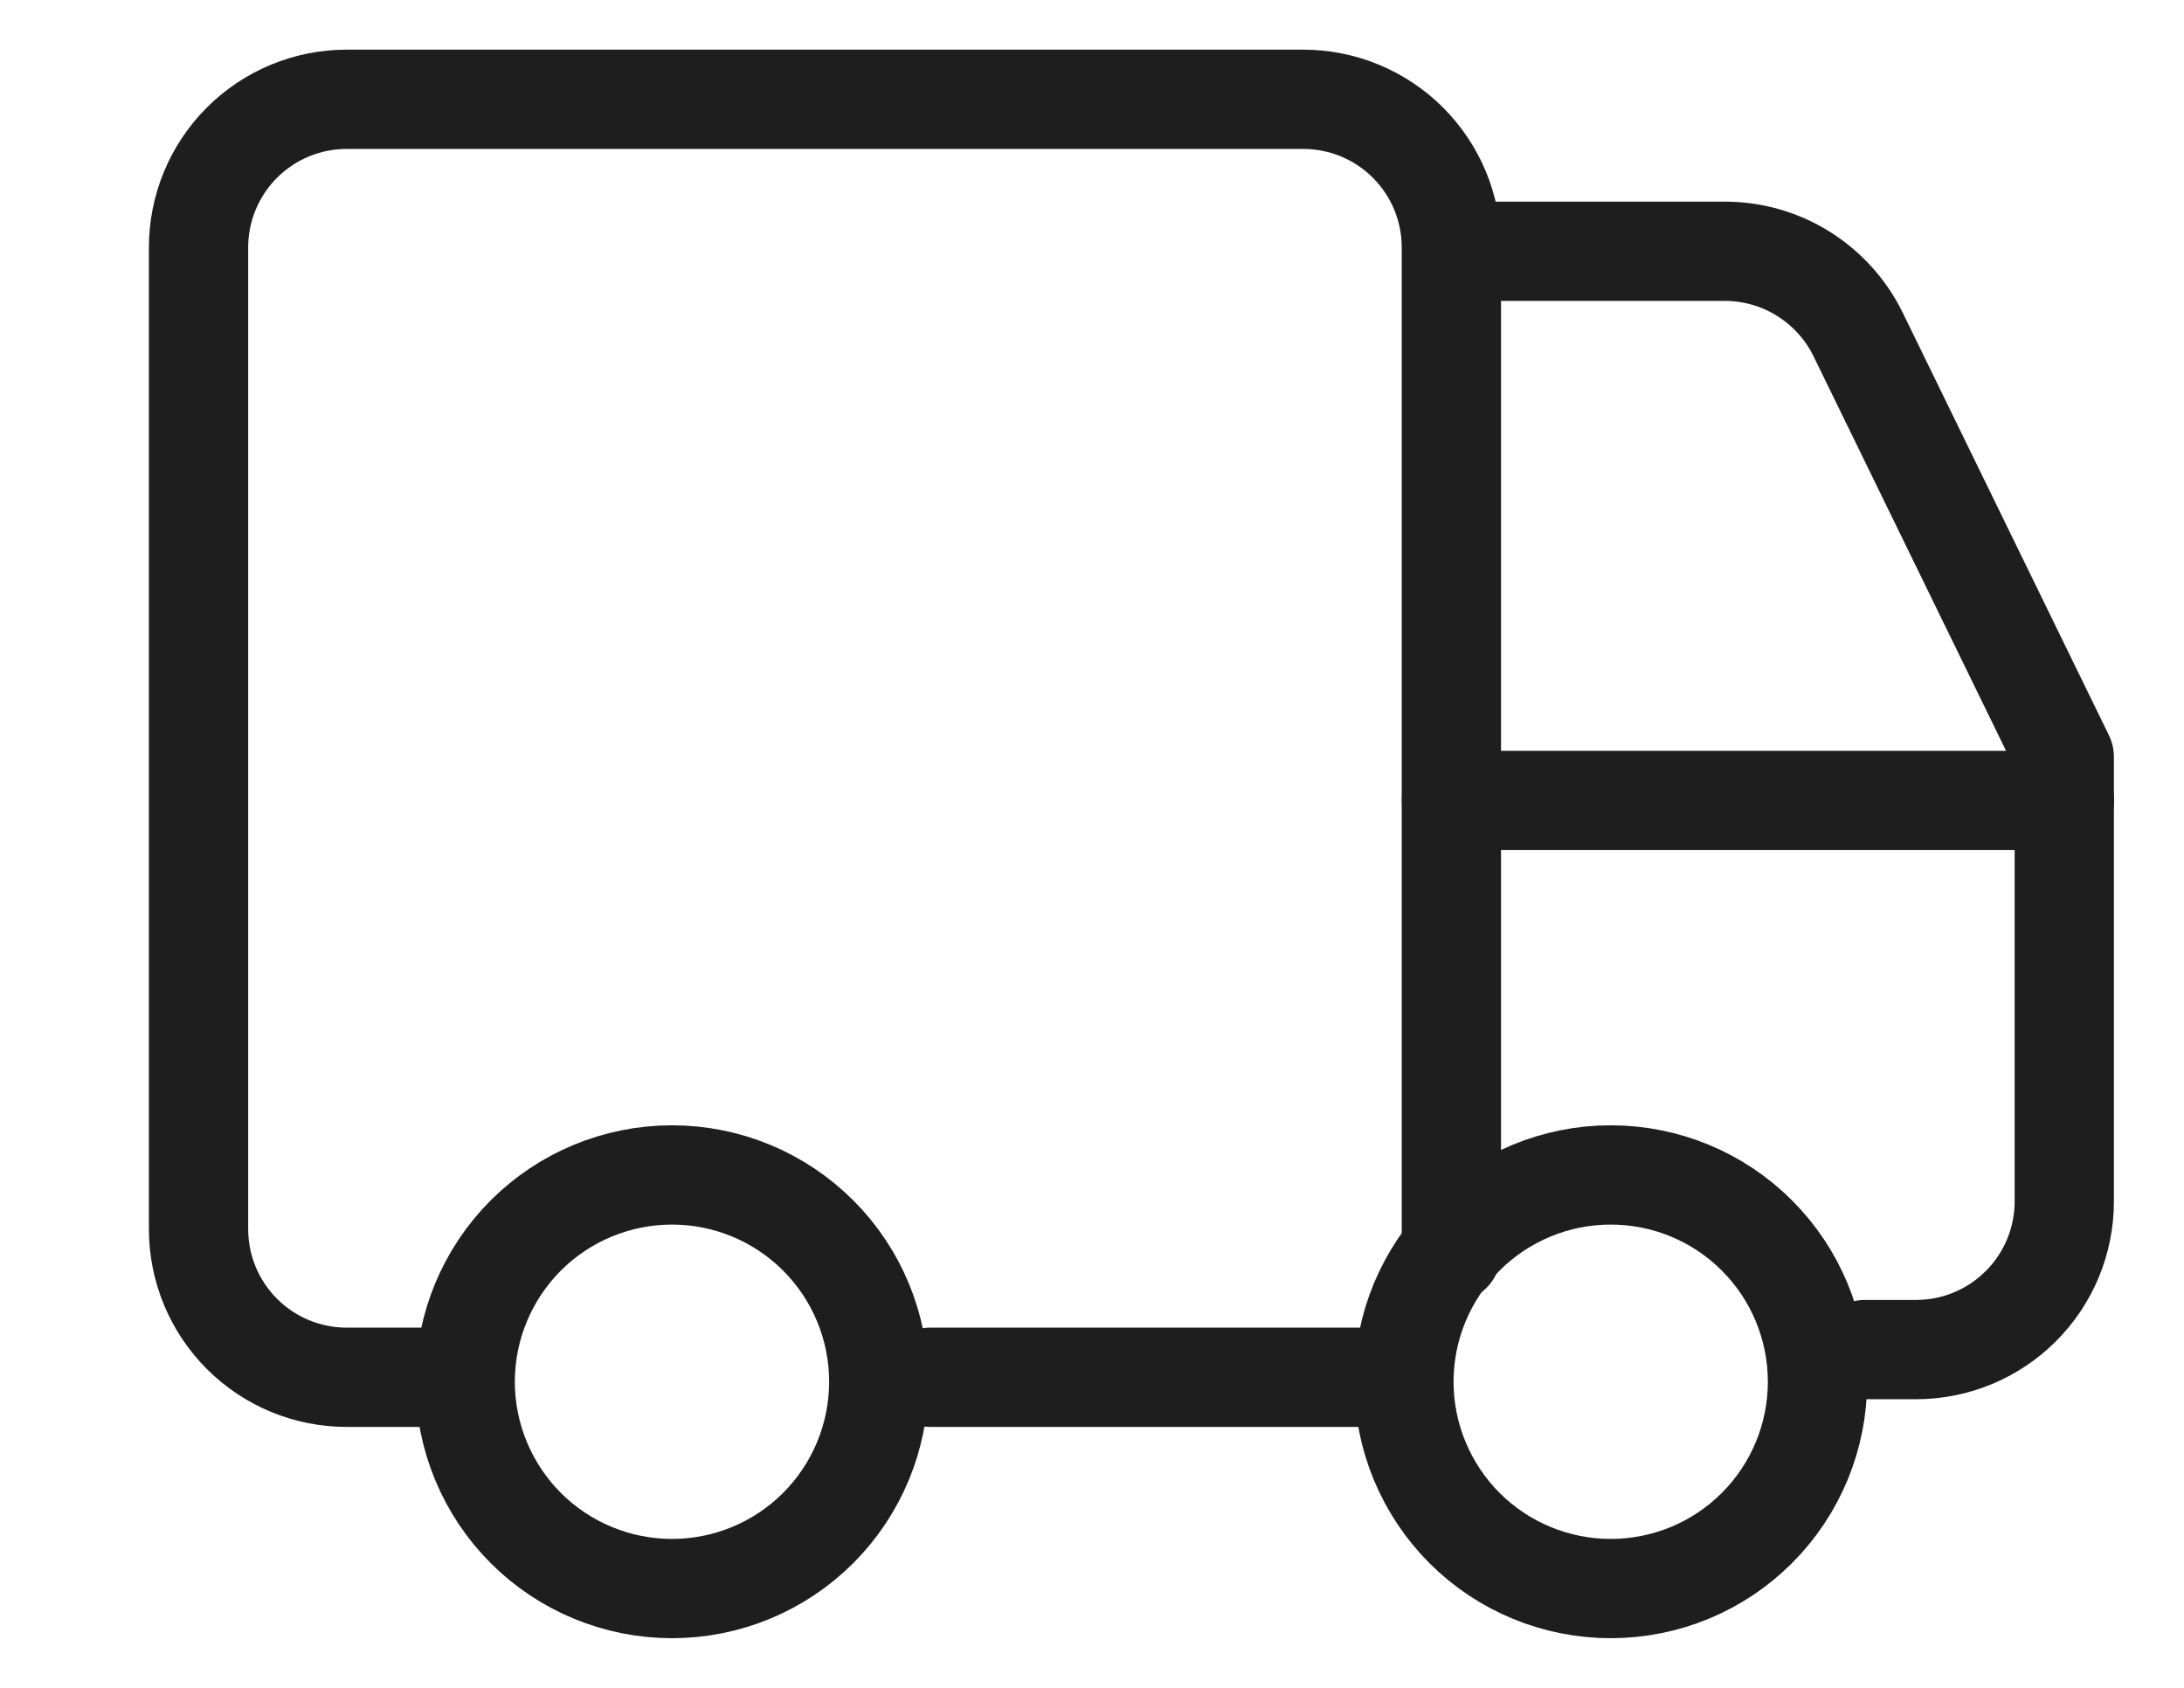
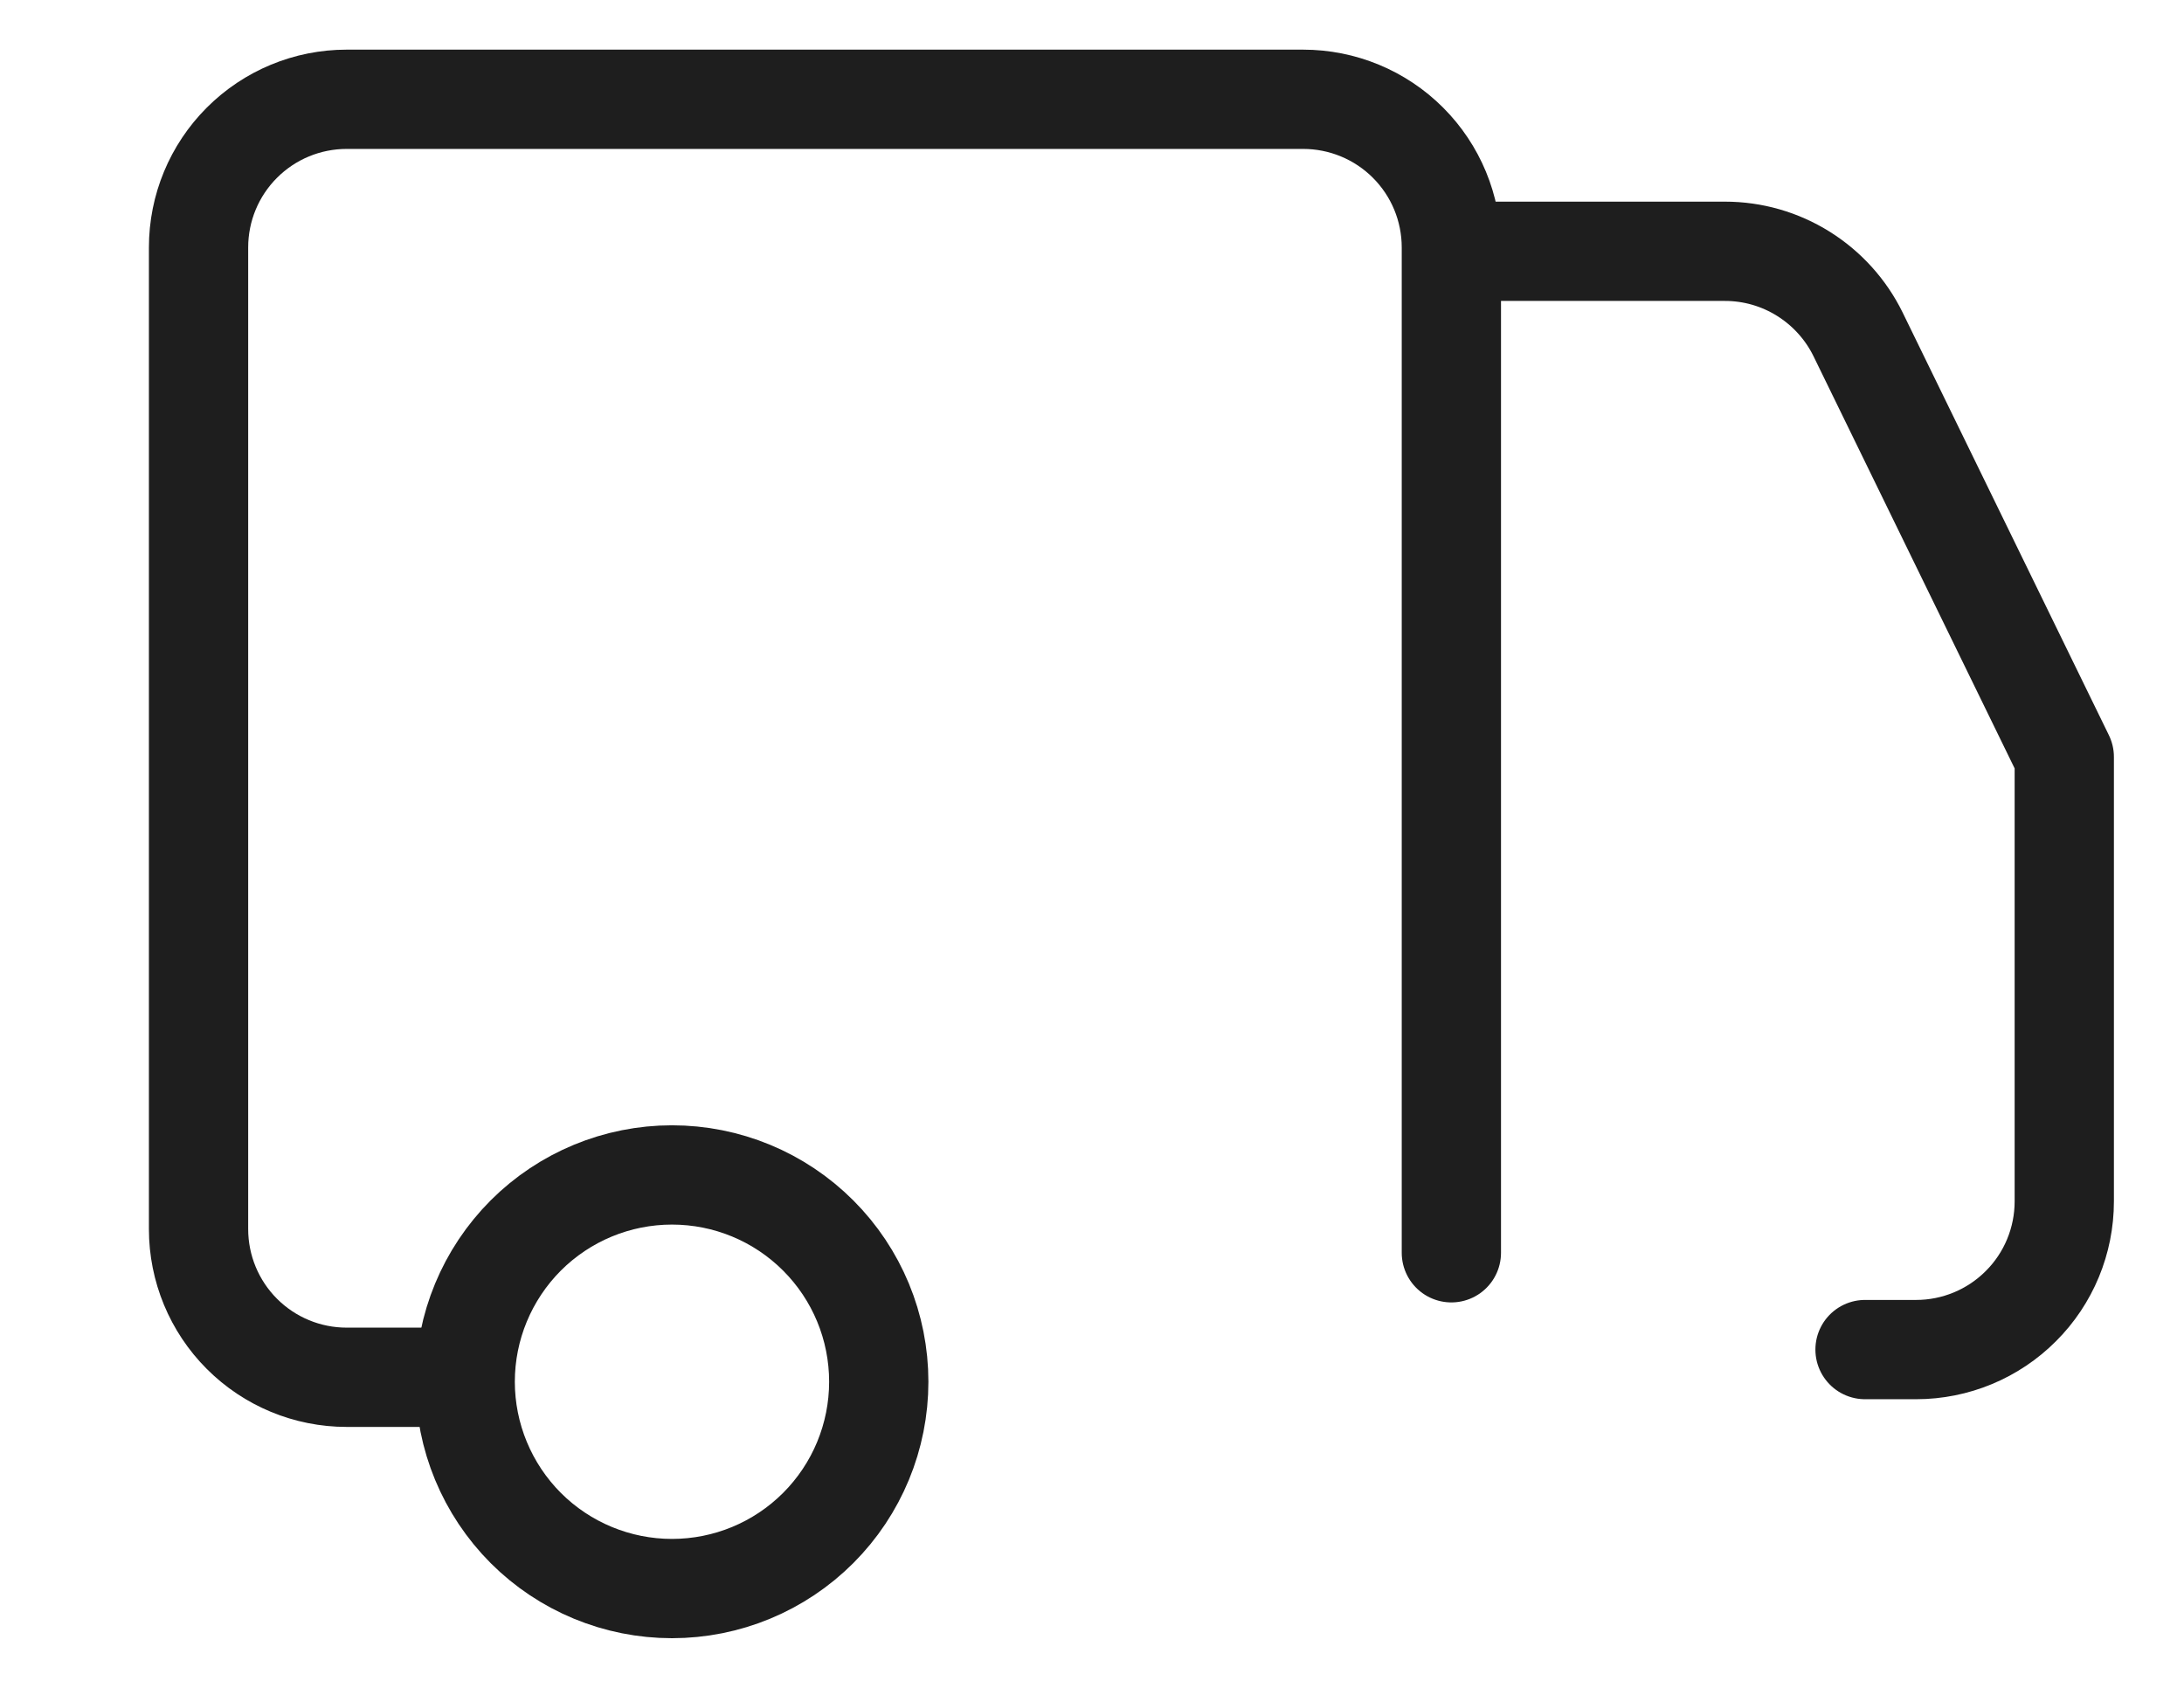
<svg xmlns="http://www.w3.org/2000/svg" width="22" height="17" viewBox="0 0 22 17" fill="none">
  <path d="M14.62 12.618V2.492C14.62 2.096 14.463 1.717 14.183 1.437C13.903 1.157 13.523 1 13.127 1H3.492C3.096 1 2.717 1.157 2.437 1.437C2.157 1.717 2 2.096 2 2.492V12.38C2 12.775 2.157 13.155 2.437 13.435C2.717 13.715 3.096 13.872 3.492 13.872H4.611" stroke="#1E1E1E" stroke-linecap="round" stroke-linejoin="round" />
-   <path d="M20.796 8.062H14.621" stroke="#1E1E1E" stroke-linecap="round" stroke-linejoin="round" />
  <path d="M18.787 13.593H19.302C19.698 13.593 20.078 13.435 20.357 13.155C20.637 12.876 20.794 12.496 20.794 12.1V7.624L18.716 3.366C18.593 3.116 18.402 2.905 18.165 2.757C17.928 2.609 17.655 2.531 17.376 2.531H14.888" stroke="#1E1E1E" stroke-linecap="round" stroke-linejoin="round" />
  <path d="M4.686 13.917C4.686 14.469 4.906 14.999 5.296 15.39C5.687 15.781 6.217 16 6.769 16C7.322 16 7.851 15.781 8.242 15.39C8.633 14.999 8.852 14.469 8.852 13.917C8.852 13.364 8.633 12.835 8.242 12.444C7.851 12.053 7.322 11.834 6.769 11.834C6.217 11.834 5.687 12.053 5.296 12.444C4.906 12.835 4.686 13.364 4.686 13.917Z" stroke="#1E1E1E" stroke-linecap="round" stroke-linejoin="round" />
-   <path d="M14.142 13.917C14.142 14.469 14.362 14.999 14.752 15.39C15.143 15.781 15.673 16 16.225 16C16.778 16 17.308 15.781 17.698 15.39C18.089 14.999 18.308 14.469 18.308 13.917C18.308 13.364 18.089 12.835 17.698 12.444C17.308 12.053 16.778 11.834 16.225 11.834C15.673 11.834 15.143 12.053 14.752 12.444C14.362 12.835 14.142 13.364 14.142 13.917Z" stroke="#1E1E1E" stroke-linecap="round" stroke-linejoin="round" />
-   <path d="M13.751 13.872H9.369" stroke="#1E1E1E" stroke-linecap="round" stroke-linejoin="round" />
</svg>